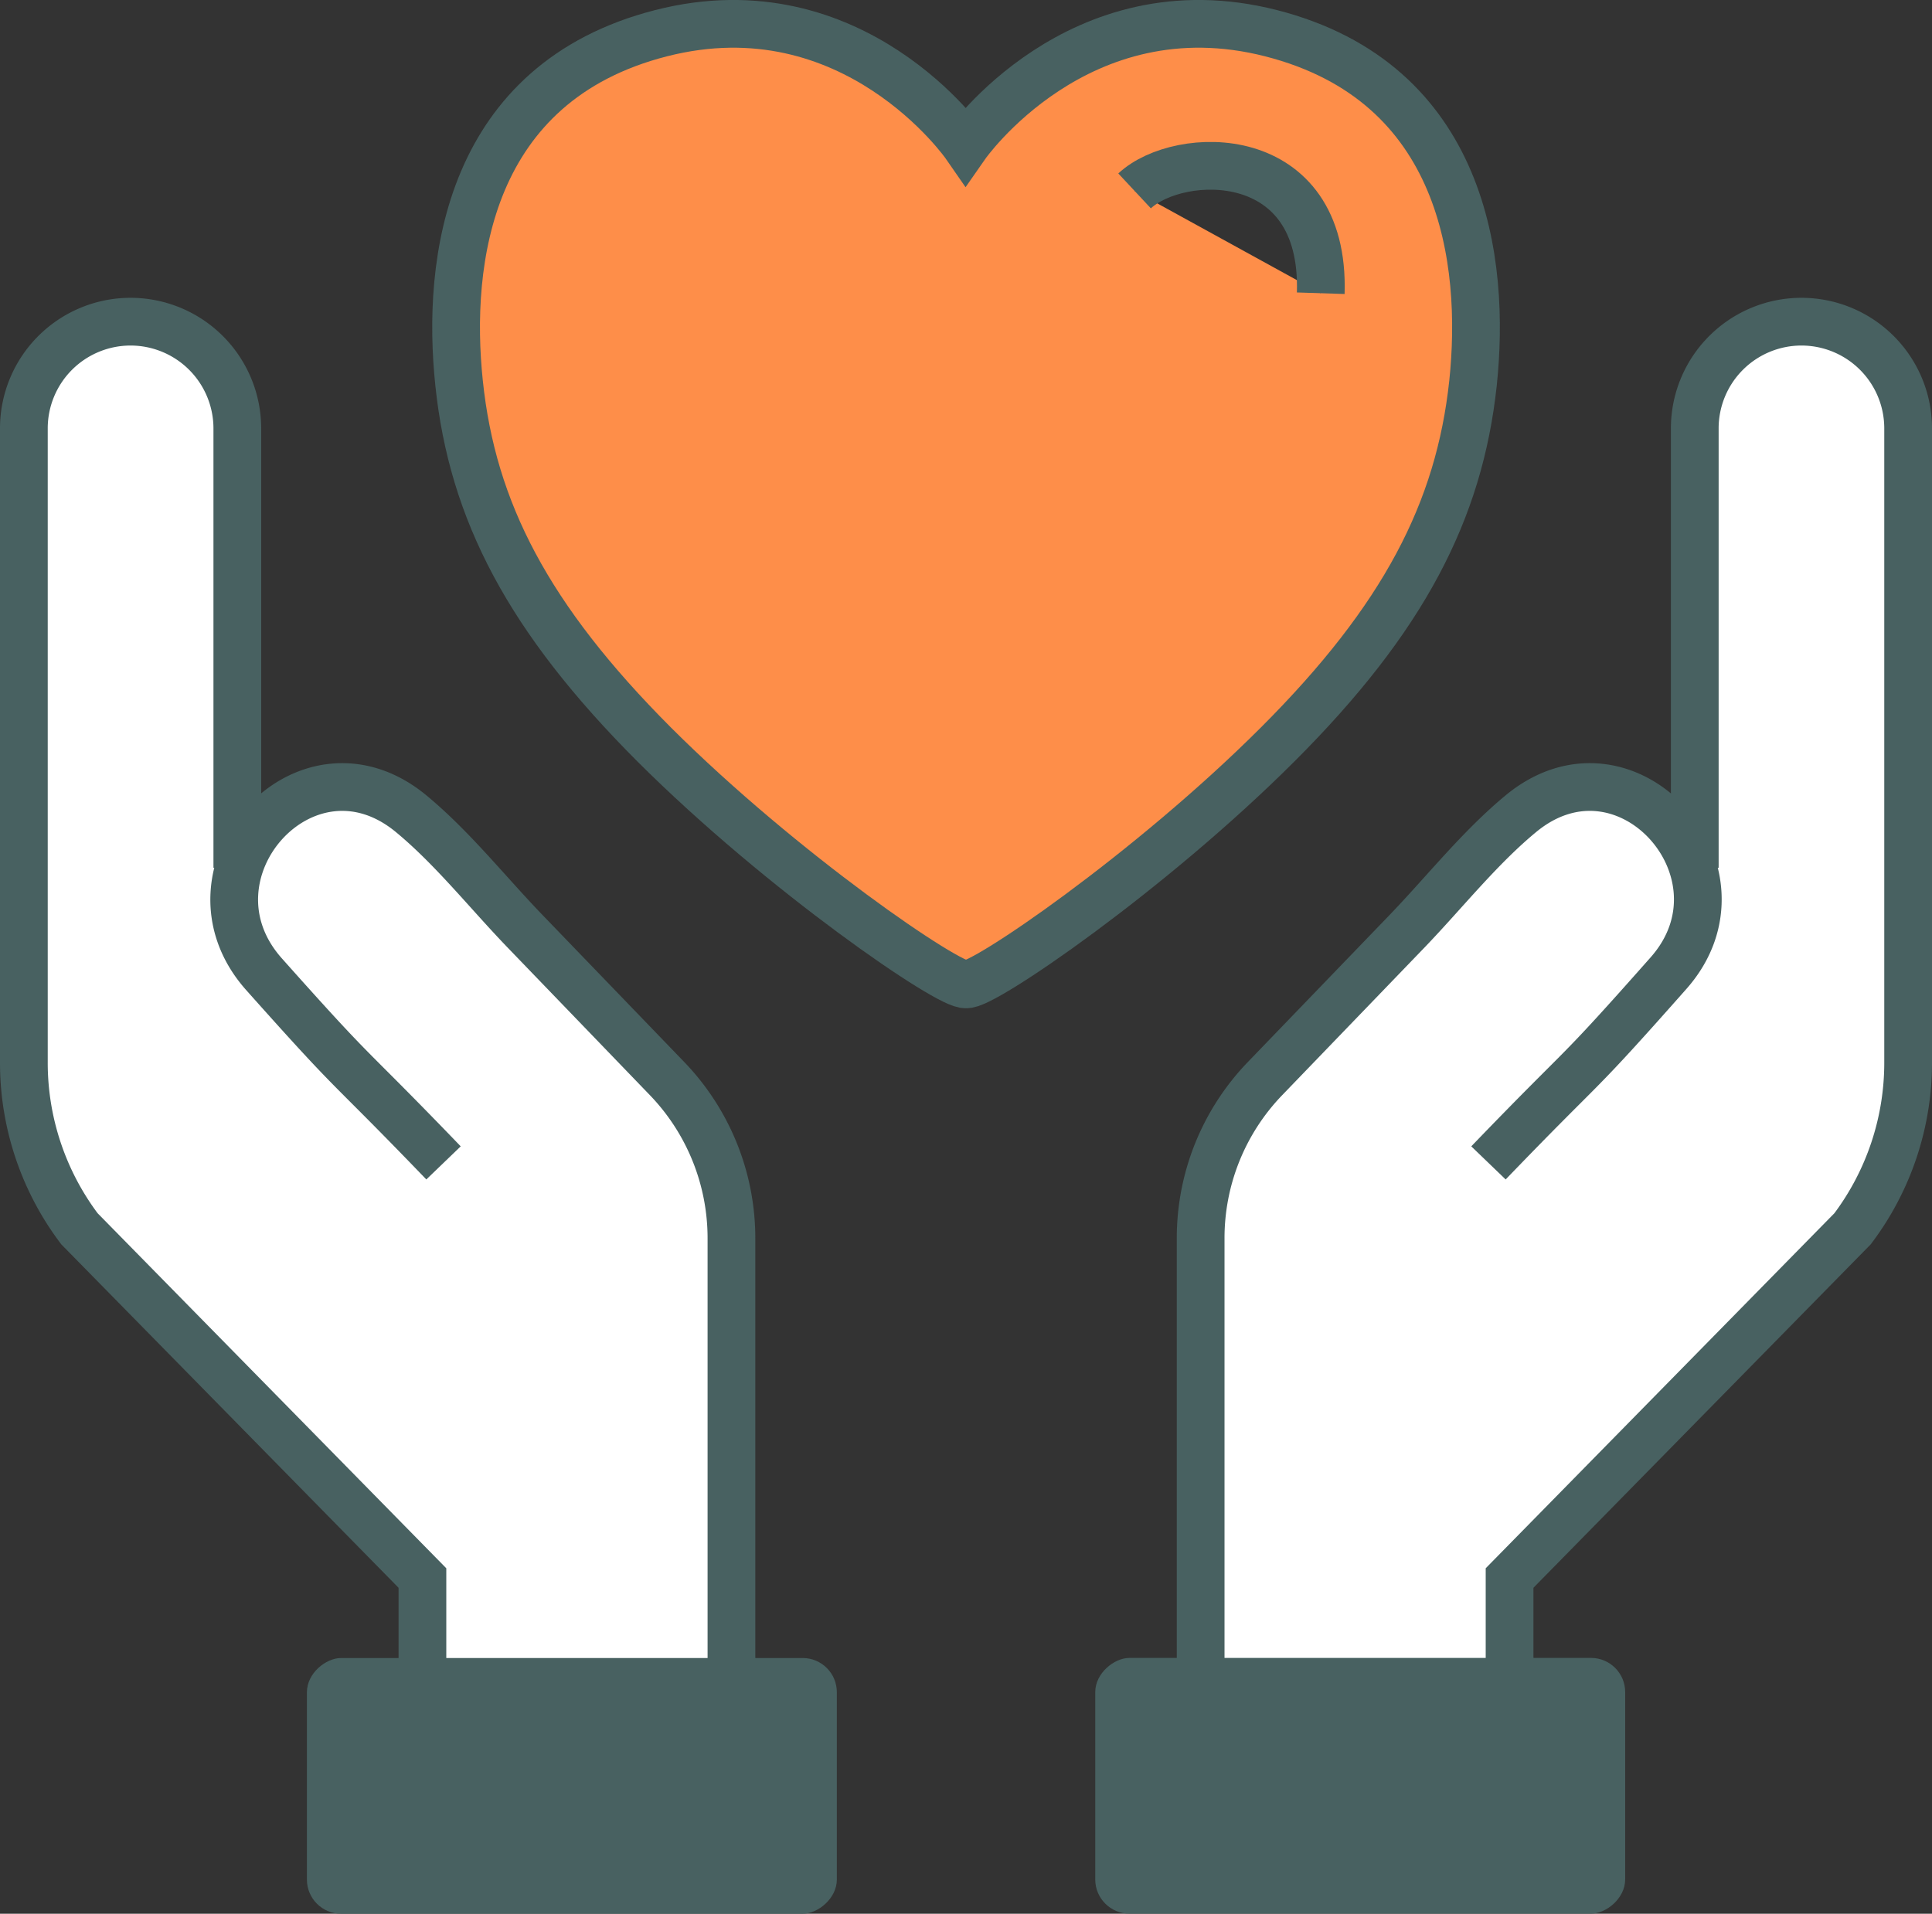
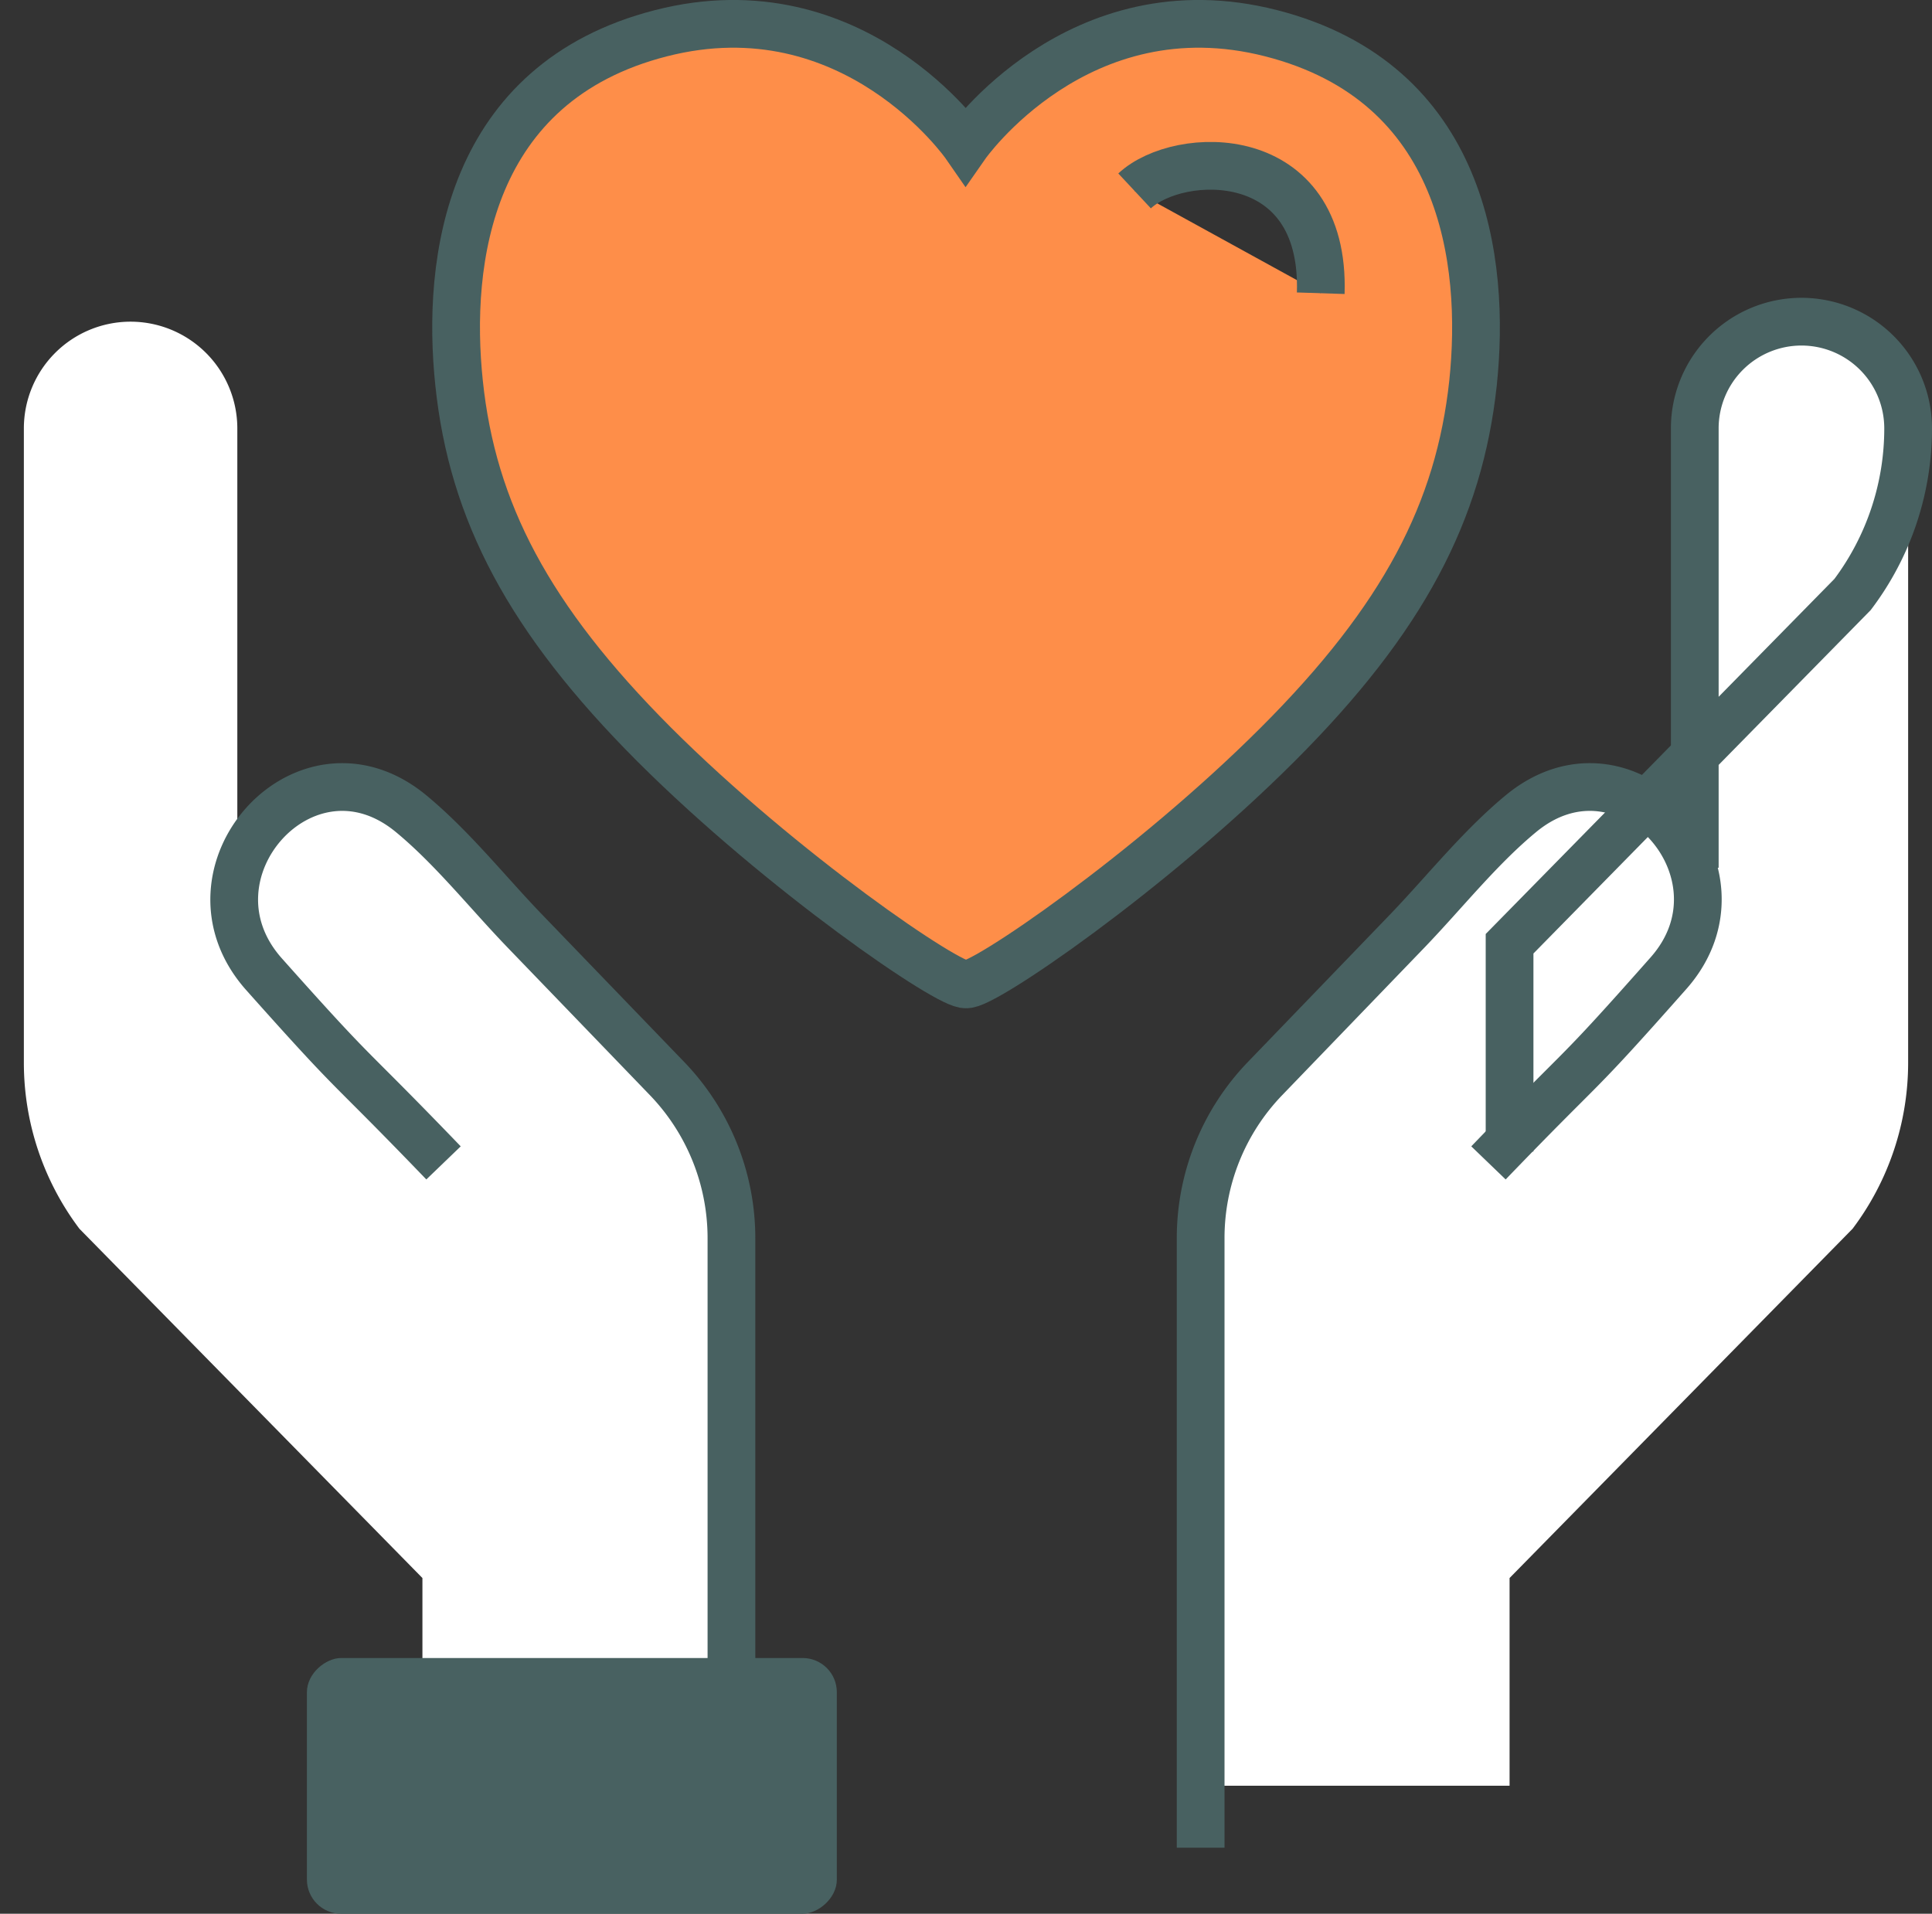
<svg xmlns="http://www.w3.org/2000/svg" id="レイヤー_1" data-name="レイヤー 1" viewBox="0 0 202.38 200.49">
  <rect x="0" y="0" width="202.38" height="200.49" fill="#333333" stroke="none" />
  <defs>
    <style>.cls-1{fill:#fff}.cls-2{fill:#486161}.cls-3{fill:none;stroke:#486161;stroke-miterlimit:10;stroke-width:5px}</style>
  </defs>
  <path class="cls-1" d="M46.46 121.83C35.6 110.55 38 113.68 27.6 102 18.33 91.46 32 76.09 43.07 85.25c4.31 3.56 8 8.23 11.87 12.25L69.88 113a24.11 24.11 0 016.74 16.71v57.37H44.25v-21.76L8.32 128.73a28.89 28.89 0 01-5.82-17.4V44.88A11.18 11.18 0 0113.68 33.7a11.19 11.19 0 0111.18 11.18v46" />
  <rect class="cls-2" x="46.51" y="159.34" width="26.79" height="55.51" rx="3.58" transform="rotate(-90 59.905 187.095)" />
-   <path class="cls-3" d="M24.86 90.91v-46A11.19 11.19 0 0013.68 33.7 11.18 11.18 0 002.5 44.88v66.45a28.89 28.89 0 005.82 17.4l35.93 36.59v21.77" />
  <path class="cls-3" d="M46.46 121.83C35.6 110.55 38 113.68 27.6 102 18.33 91.46 32 76.09 43.07 85.25c4.31 3.56 8 8.23 11.87 12.25L69.88 113a24.11 24.11 0 016.74 16.71v63.86" />
  <path class="cls-1" d="M155.92 121.83c10.86-11.28 8.49-8.15 18.86-19.88 9.28-10.49-4.41-25.86-15.47-16.7-4.31 3.56-8 8.23-11.86 12.25L132.51 113a24.07 24.07 0 00-6.74 16.71v57.37h32.36v-21.76l35.93-36.59a28.89 28.89 0 005.82-17.4V44.88a11.18 11.18 0 00-11.17-11.18 11.18 11.18 0 00-11.18 11.18v46" />
-   <rect class="cls-2" x="129.09" y="159.34" width="26.79" height="55.51" rx="3.58" transform="rotate(-90 142.48 187.09)" />
-   <path class="cls-3" d="M177.53 90.91v-46a11.18 11.18 0 0111.18-11.21 11.18 11.18 0 0111.17 11.18v66.45a28.89 28.89 0 01-5.82 17.4l-35.93 36.59v21.77" />
+   <path class="cls-3" d="M177.53 90.91v-46a11.18 11.18 0 0111.18-11.21 11.18 11.18 0 0111.17 11.18a28.89 28.89 0 01-5.82 17.4l-35.93 36.59v21.77" />
  <path class="cls-3" d="M155.92 121.83c10.86-11.28 8.49-8.15 18.86-19.88 9.28-10.49-4.41-25.86-15.47-16.7-4.31 3.56-8 8.23-11.86 12.25L132.51 113a24.07 24.07 0 00-6.74 16.71v63.86" />
  <path d="M101.19 103.12c1.63.32 19.27-11.75 32.67-25.15 13.17-13.17 19-24.43 20.44-37.83 1.35-12.79-.94-31.49-21.15-36.66s-32 11.75-32 11.75S89.44-1.69 69.24 3.48s-22.5 23.87-21.15 36.66c1.4 13.4 7.26 24.66 20.44 37.86 13.39 13.37 31.03 25.44 32.66 25.12zM118.85 20c4.65-4.34 20-4.86 19.5 10.72" fill="#fe8e49" stroke="#486161" stroke-miterlimit="10" stroke-width="5" />
</svg>